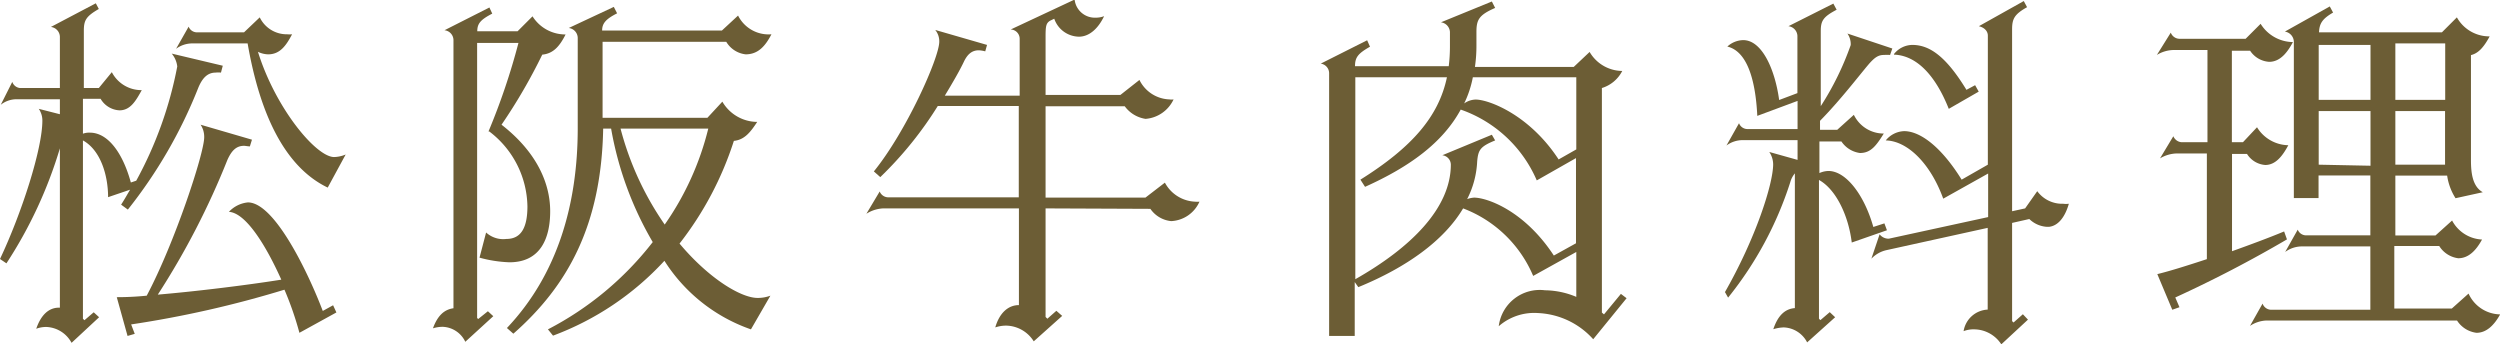
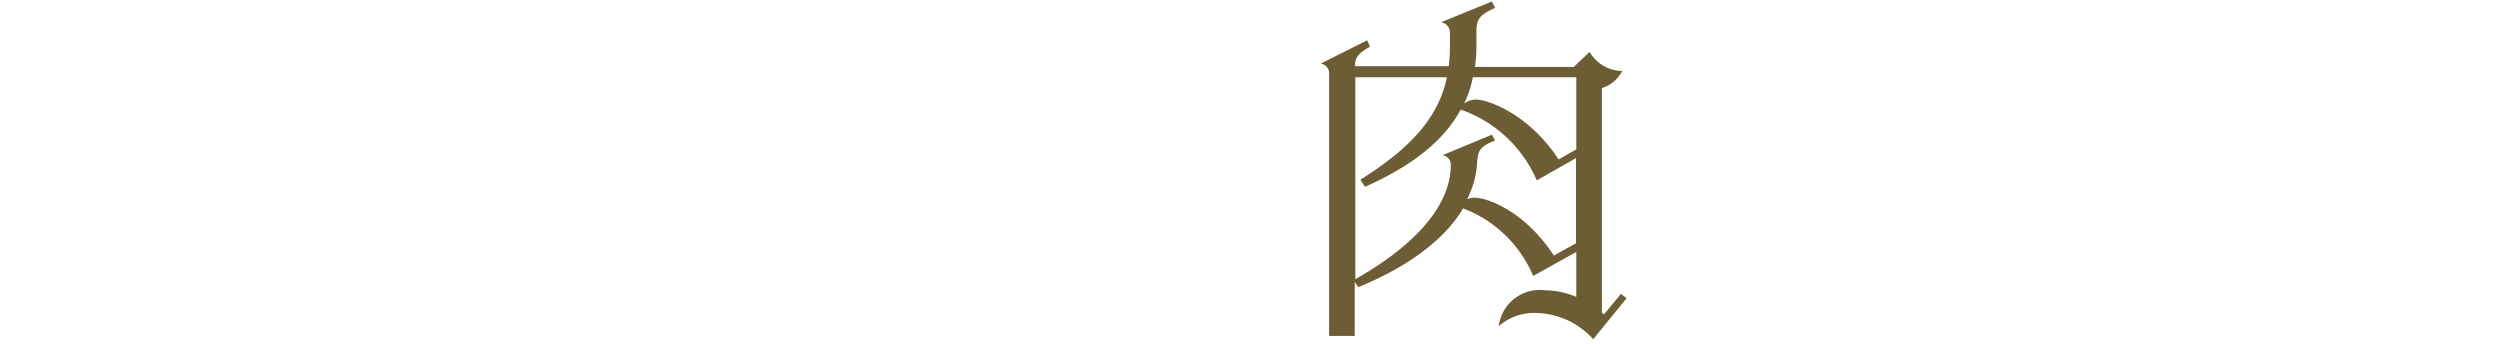
<svg xmlns="http://www.w3.org/2000/svg" viewBox="0 0 166.99 22.99">
  <defs>
    <style>.cls-1{fill:#6c5d35;}</style>
  </defs>
  <g id="圖層_2" data-name="圖層 2">
    <g id="A">
-       <path class="cls-1" d="M11.47,3.58l3.41.81-.12.46a1.49,1.49,0,0,0-.36,0c-.55,0-.89.38-1.15,1A31.89,31.89,0,0,1,8.54,14l-.45-.33c.21-.32.41-.68.6-1l-1.47.5c0-1.46-.5-3.14-1.68-3.79V21.29l.1.1.62-.53.36.33L4.78,22.9A2,2,0,0,0,3.1,21.84a1.88,1.88,0,0,0-.68.12c.32-.93.84-1.41,1.52-1.41H4V9.91A29.43,29.43,0,0,1,.43,17.59L0,17.3c1.46-3.09,2.83-7.36,2.83-9.24a1.38,1.38,0,0,0-.24-.79L4,7.63v-1H1.08A1.68,1.68,0,0,0,.05,7L.82,5.47a.61.61,0,0,0,.52.41H4V2.45a.68.68,0,0,0-.6-.65l3-1.58.2.38c-.87.5-1,.77-1,1.46V5.88h1l.87-1.06a2.22,2.22,0,0,0,2,1.2c-.39.7-.75,1.35-1.49,1.35A1.55,1.55,0,0,1,6.72,6.6H5.54V8.93A1.22,1.22,0,0,1,6,8.86c1.23,0,2.21,1.39,2.74,3.33l.36-.12a26,26,0,0,0,2.74-7.63A1.62,1.62,0,0,0,11.47,3.58ZM16.3,9.74c-.53,0-.84.34-1.11.94a51.76,51.76,0,0,1-4.65,9c2.59-.22,5.93-.63,8.25-1-1-2.23-2.35-4.46-3.5-4.53a2,2,0,0,1,1.27-.63c1.8,0,4.06,4.78,5,7.25l.69-.38.22.48L20,22.23a21.41,21.41,0,0,0-1-2.88A70.72,70.72,0,0,1,8.76,21.67L9,22.3l-.48.14-.72-2.59a20.15,20.15,0,0,0,2-.1c1.85-3.48,3.84-9.5,3.84-10.58a1.47,1.47,0,0,0-.24-.84l3.43,1-.14.45C16.51,9.77,16.39,9.74,16.3,9.74Zm6,.75a2.13,2.13,0,0,0,.79-.17l-1.2,2.21C19,11.14,17.35,7.58,16.54,2.9h-3.7a1.82,1.82,0,0,0-1.08.36l.84-1.48a.6.6,0,0,0,.53.38H16.3l1.05-1a2,2,0,0,0,1.83,1.13,1.83,1.83,0,0,0,.33,0c-.4.76-.81,1.34-1.6,1.34a1.63,1.63,0,0,1-.68-.17C18.41,7.25,21.12,10.49,22.32,10.49Z" />
-       <path class="cls-1" d="M30.29,20.59V2.66a.67.67,0,0,0-.6-.64l3-1.52.19.41c-.79.41-1,.67-1,1.18h2.69l1-1A2.59,2.59,0,0,0,37.68,2.3h.1c-.41.82-.84,1.28-1.56,1.35A36.76,36.76,0,0,1,33.5,8.33c2.43,1.89,3.25,4,3.25,5.78s-.63,3.41-2.72,3.41a8.59,8.59,0,0,1-2-.31l.44-1.68a1.69,1.69,0,0,0,1.36.43c1,0,1.4-.79,1.4-2.18a6.4,6.4,0,0,0-2.55-5h-.05v0h0a44.28,44.28,0,0,0,2-5.91H31.87V21.24l.07.07.65-.52.36.33-1.87,1.71a1.74,1.74,0,0,0-1.51-1,2.19,2.19,0,0,0-.65.1C29.23,21.07,29.69,20.67,30.29,20.59Zm8.3-12V2.52a.68.68,0,0,0-.6-.65L41,.46l.22.43c-.75.38-1,.67-1,1.15h8l1.08-1a2.28,2.28,0,0,0,2.23,1.25c-.4.77-.88,1.34-1.72,1.34a1.73,1.73,0,0,1-1.3-.84H40.25V7.87h7l1-1.08a2.71,2.71,0,0,0,2.23,1.35h.1c-.44.67-.84,1.2-1.56,1.27a22.09,22.09,0,0,1-3.63,6.86c2,2.38,4.13,3.63,5.21,3.63a2.4,2.4,0,0,0,.86-.15L50.16,22a11.2,11.2,0,0,1-5.78-4.58,19.21,19.21,0,0,1-7.44,5L36.6,22a21.17,21.17,0,0,0,7-5.83,22.66,22.66,0,0,1-2.78-7.58h-.53c-.12,6.43-2.35,10.49-6,13.7l-.43-.38C37.27,18.31,38.59,13.58,38.59,8.57Zm2.86,0A20.13,20.13,0,0,0,44.4,15a19.14,19.14,0,0,0,2.91-6.41Z" />
-       <path class="cls-1" d="M69.84,13.92v7.25l.12.12.6-.53.39.34-1.9,1.7a2.22,2.22,0,0,0-1.85-1.05,2.27,2.27,0,0,0-.72.12c.29-1,.89-1.49,1.58-1.49h0V13.92H59a2.27,2.27,0,0,0-1.13.36l.89-1.49a.62.62,0,0,0,.55.39h8.74V7.08H62.64a24.7,24.7,0,0,1-3.84,4.75l-.43-.38c2.16-2.66,4.37-7.59,4.37-8.67A1.2,1.2,0,0,0,62.47,2l3.46,1-.12.43a2,2,0,0,0-.43-.07c-.44,0-.75.24-1,.77s-.7,1.32-1.27,2.26h5V2.59a.62.62,0,0,0-.6-.62l4.27-2A1.36,1.36,0,0,0,73.2,1.18a1.52,1.52,0,0,0,.55-.1c-.4.84-1,1.37-1.68,1.37a1.77,1.77,0,0,1-1.65-1.2l-.29.14c-.26.17-.29.36-.29,1.08V6.34h5l1.27-1a2.32,2.32,0,0,0,2,1.3.89.89,0,0,0,.28,0,2.26,2.26,0,0,1-1.87,1.3,2.11,2.11,0,0,1-1.39-.84H69.84v6.1h6.67l1.3-1a2.4,2.4,0,0,0,2,1.27,1.56,1.56,0,0,0,.31,0,2.18,2.18,0,0,1-1.89,1.3,1.92,1.92,0,0,1-1.39-.82Z" />
      <path class="cls-1" d="M108.27,19.63l.38.29-2.23,2.74a5.26,5.26,0,0,0-3.7-1.75,3.6,3.6,0,0,0-2.61.88,2.76,2.76,0,0,1,3.09-2.4,5.51,5.51,0,0,1,2.09.44v-3l-2.88,1.6a8.26,8.26,0,0,0-4.68-4.51c-1.27,2.14-3.77,3.94-7,5.26l-.24-.34v3.6H88.78V4.87a.65.65,0,0,0-.56-.62l3.1-1.56.19.43c-.81.46-1,.72-1,1.3h6.26a10.6,10.6,0,0,0,.08-1.28v-1a.69.69,0,0,0-.6-.65L99.65.1l.22.43c-1.11.48-1.25.81-1.25,1.63V3a9.89,9.89,0,0,1-.1,1.47h6.6l1.06-1a2.55,2.55,0,0,0,2.18,1.27A2.28,2.28,0,0,1,107,5.88v15l.14.12Zm-3-3.38V10.56l-2.62,1.49a8.61,8.61,0,0,0-5.08-4.73c-1.2,2.21-3.41,3.82-6.39,5.16L90.87,12c3.45-2.16,5.23-4.22,5.78-6.84H90.53V18.65c3.72-2.11,6.38-4.75,6.38-7.66a.64.64,0,0,0-.57-.62L99.65,9l.22.38c-1,.41-1.13.63-1.2,1.4A6.13,6.13,0,0,1,98,13.3a1.66,1.66,0,0,1,.46-.1c.86,0,3.36.86,5.33,3.87ZM98.38,5.16a6.92,6.92,0,0,1-.58,1.75,1.39,1.39,0,0,1,.77-.26c.86,0,3.58,1,5.54,4l1.18-.67V5.16Z" />
-       <path class="cls-1" d="M115.22,19.51c2.07-3.62,3.22-7.24,3.22-8.54a1.5,1.5,0,0,0-.26-.82l1.89.53V9.36H116.4a1.82,1.82,0,0,0-1.08.36l.84-1.49a.6.6,0,0,0,.55.39h3.36V6.74l-2.69,1c-.12-2.49-.71-4.32-2-4.63a1.61,1.61,0,0,1,1.06-.43c1.27,0,2.13,2,2.4,4l1.22-.46V2.4a.68.68,0,0,0-.6-.65l3-1.51.22.41c-.91.48-1.06.74-1.06,1.44v5a19.34,19.34,0,0,0,2-4.08,1.24,1.24,0,0,0-.22-.77l3,1-.15.43a4.09,4.09,0,0,0-.41,0c-.38,0-.62.17-1,.6-.68.8-1.92,2.43-3.27,3.8v.6h1.15l1.11-1a2.21,2.21,0,0,0,2,1.25h0c-.51.82-.87,1.3-1.59,1.3a1.77,1.77,0,0,1-1.24-.77h-1.47v2.11a1.57,1.57,0,0,1,.6-.14c1.18,0,2.4,1.61,3,3.74l.74-.24.17.46-2.35.82c-.22-1.81-1.06-3.56-2.19-4.18v9.26a.31.31,0,0,0,.1.1l.62-.53.36.34-1.87,1.68a1.83,1.83,0,0,0-1.56-1,2.57,2.57,0,0,0-.7.12c.31-.93.79-1.36,1.44-1.41v-9a1.57,1.57,0,0,0-.31.6,23.92,23.92,0,0,1-4.15,7.7Zm22.59-5.9a1.54,1.54,0,0,0,.38,0c-.24.85-.69,1.47-1.32,1.54l-.16,0a1.84,1.84,0,0,1-1.16-.52l-1.15.26v6.55a.31.31,0,0,0,.1.1l.62-.55.34.36L133.68,23a2.18,2.18,0,0,0-1.8-1,1.82,1.82,0,0,0-.72.12,1.71,1.71,0,0,1,1.61-1.44V15.22L126,16.71a2,2,0,0,0-1,.57l.55-1.63a.75.75,0,0,0,.53.29l.1,0,6.62-1.44V11.59l-3,1.68c-.86-2.37-2.4-3.86-3.84-3.89a1.65,1.65,0,0,1,1.23-.62c1.08,0,2.49,1.06,3.84,3.24l1.75-1V2.38c0-.27-.19-.53-.6-.63l3-1.68.22.41c-.86.48-1,.79-1,1.49V14.11l.87-.19.81-1.15A2.06,2.06,0,0,0,137.81,13.61Zm-11.3-10A1.59,1.59,0,0,1,127.73,3c1.13,0,2.23.72,3.62,3l.58-.31.24.43-2,1.15C129.27,5,128,3.7,126.51,3.65Z" />
-       <path class="cls-1" d="M145.3,19.87l.28.65-.48.17-1-2.38c.86-.21,2-.57,3.31-1V10.25h-2a2.27,2.27,0,0,0-1.13.33l.89-1.48a.65.65,0,0,0,.55.4h1.73V3.34H145.2a2.21,2.21,0,0,0-1.13.33L145,2.18a.63.63,0,0,0,.55.41H150l1-1a2.57,2.57,0,0,0,2.16,1.22c-.36.67-.84,1.32-1.59,1.32a1.65,1.65,0,0,1-1.27-.74h-1.22V9.5h.74l.94-1a2.5,2.5,0,0,0,2.09,1.2c-.36.67-.82,1.32-1.54,1.32a1.57,1.57,0,0,1-1.22-.74h-1v6.5c1.2-.43,2.42-.88,3.48-1.32l.19.53A83.23,83.23,0,0,1,145.3,19.87ZM167,21c-.4.72-.91,1.23-1.58,1.23a1.81,1.81,0,0,1-1.3-.82H151.37a2.11,2.11,0,0,0-1.08.36l.84-1.49a.62.62,0,0,0,.55.41h6.65V16.46h-4.61a1.9,1.9,0,0,0-1.08.37l.84-1.49a.6.6,0,0,0,.53.38h4.32v-4h-3.46v1.51h-1.65V2.76a.71.71,0,0,0-.6-.65l3-1.68.22.41c-.74.43-.91.74-.94,1.32h8.21l1-1a2.48,2.48,0,0,0,2.19,1.27c-.39.72-.75,1.13-1.25,1.25v7c0,.84.09,1.77.79,2.16l-1.82.4a3.81,3.81,0,0,1-.56-1.51H160v4h2.68l1.11-1a2.39,2.39,0,0,0,2,1.27c-.41.75-.91,1.25-1.59,1.25a1.76,1.76,0,0,1-1.27-.82h-3v4.18h3.84l1.12-1A2.36,2.36,0,0,0,167,21Zm-8.66-18h-3.46V6.67h3.46Zm0,8.07V7.42h-3.46V11ZM160,2.9V6.67h3.33V2.9ZM163.32,11V7.42H160V11Z" />
    </g>
  </g>
</svg>